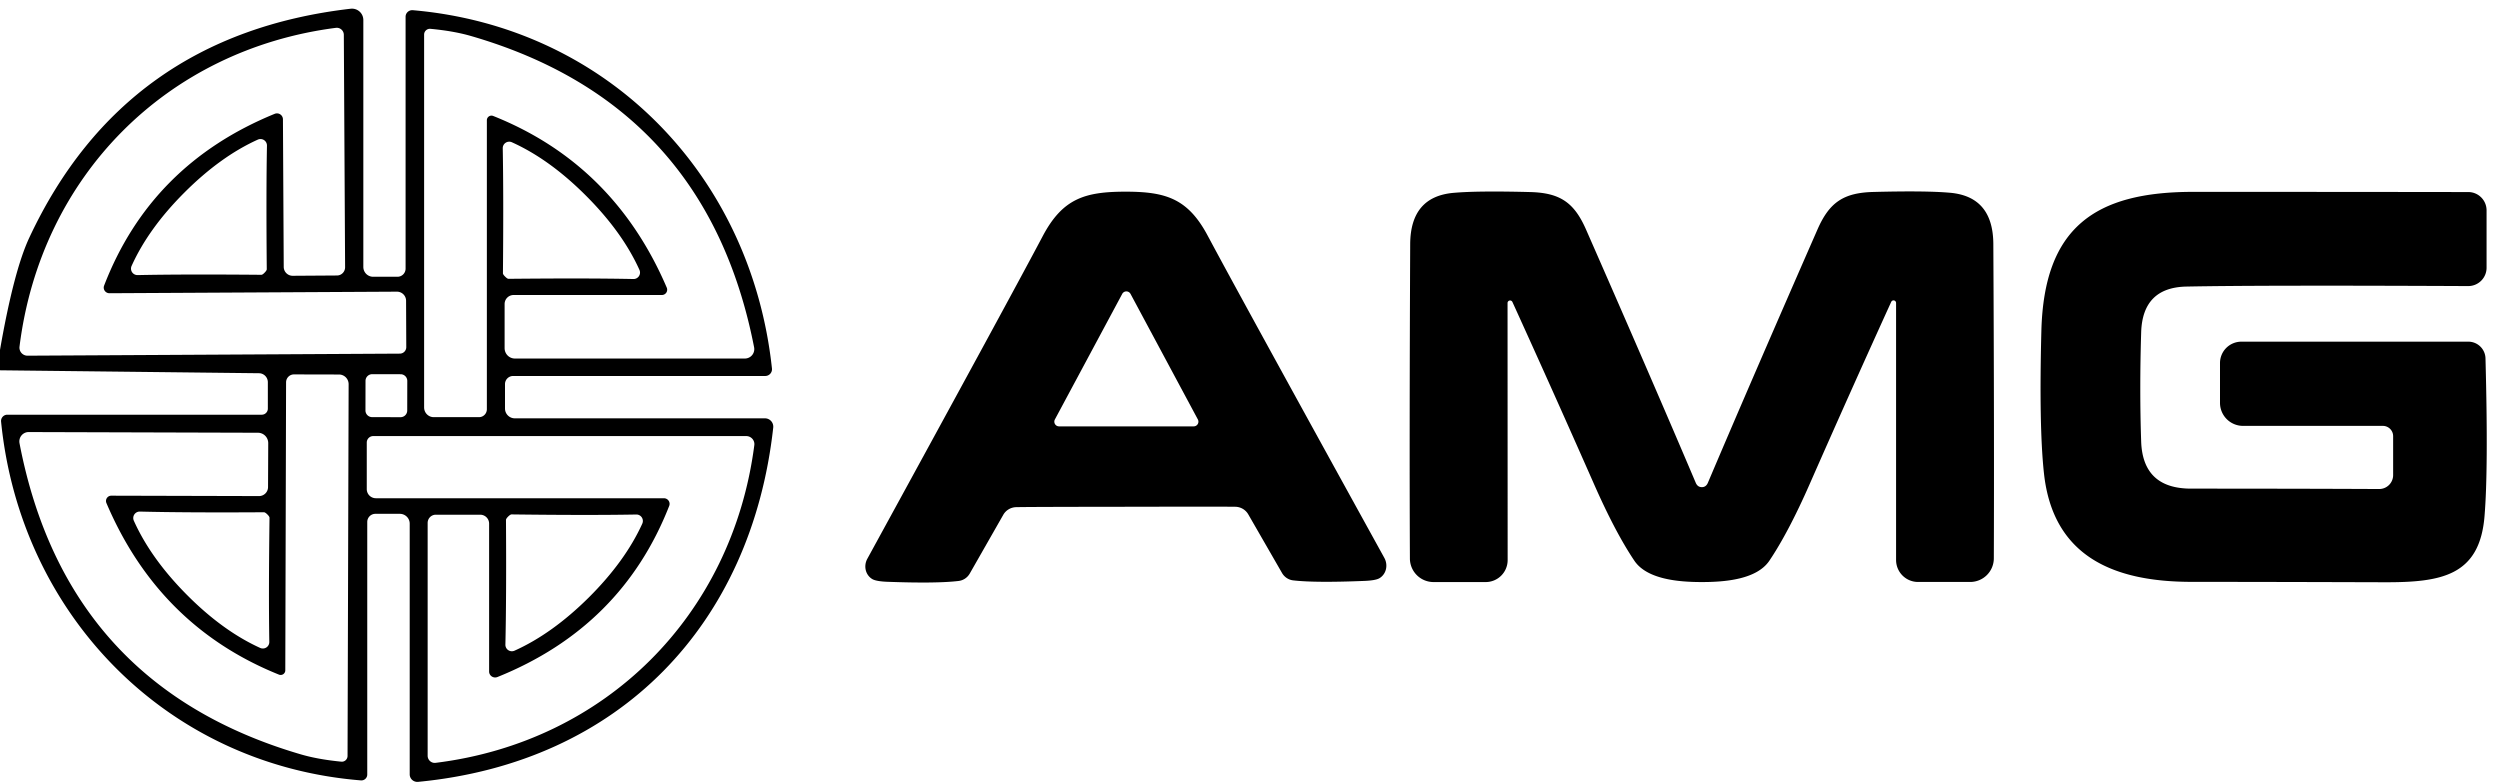
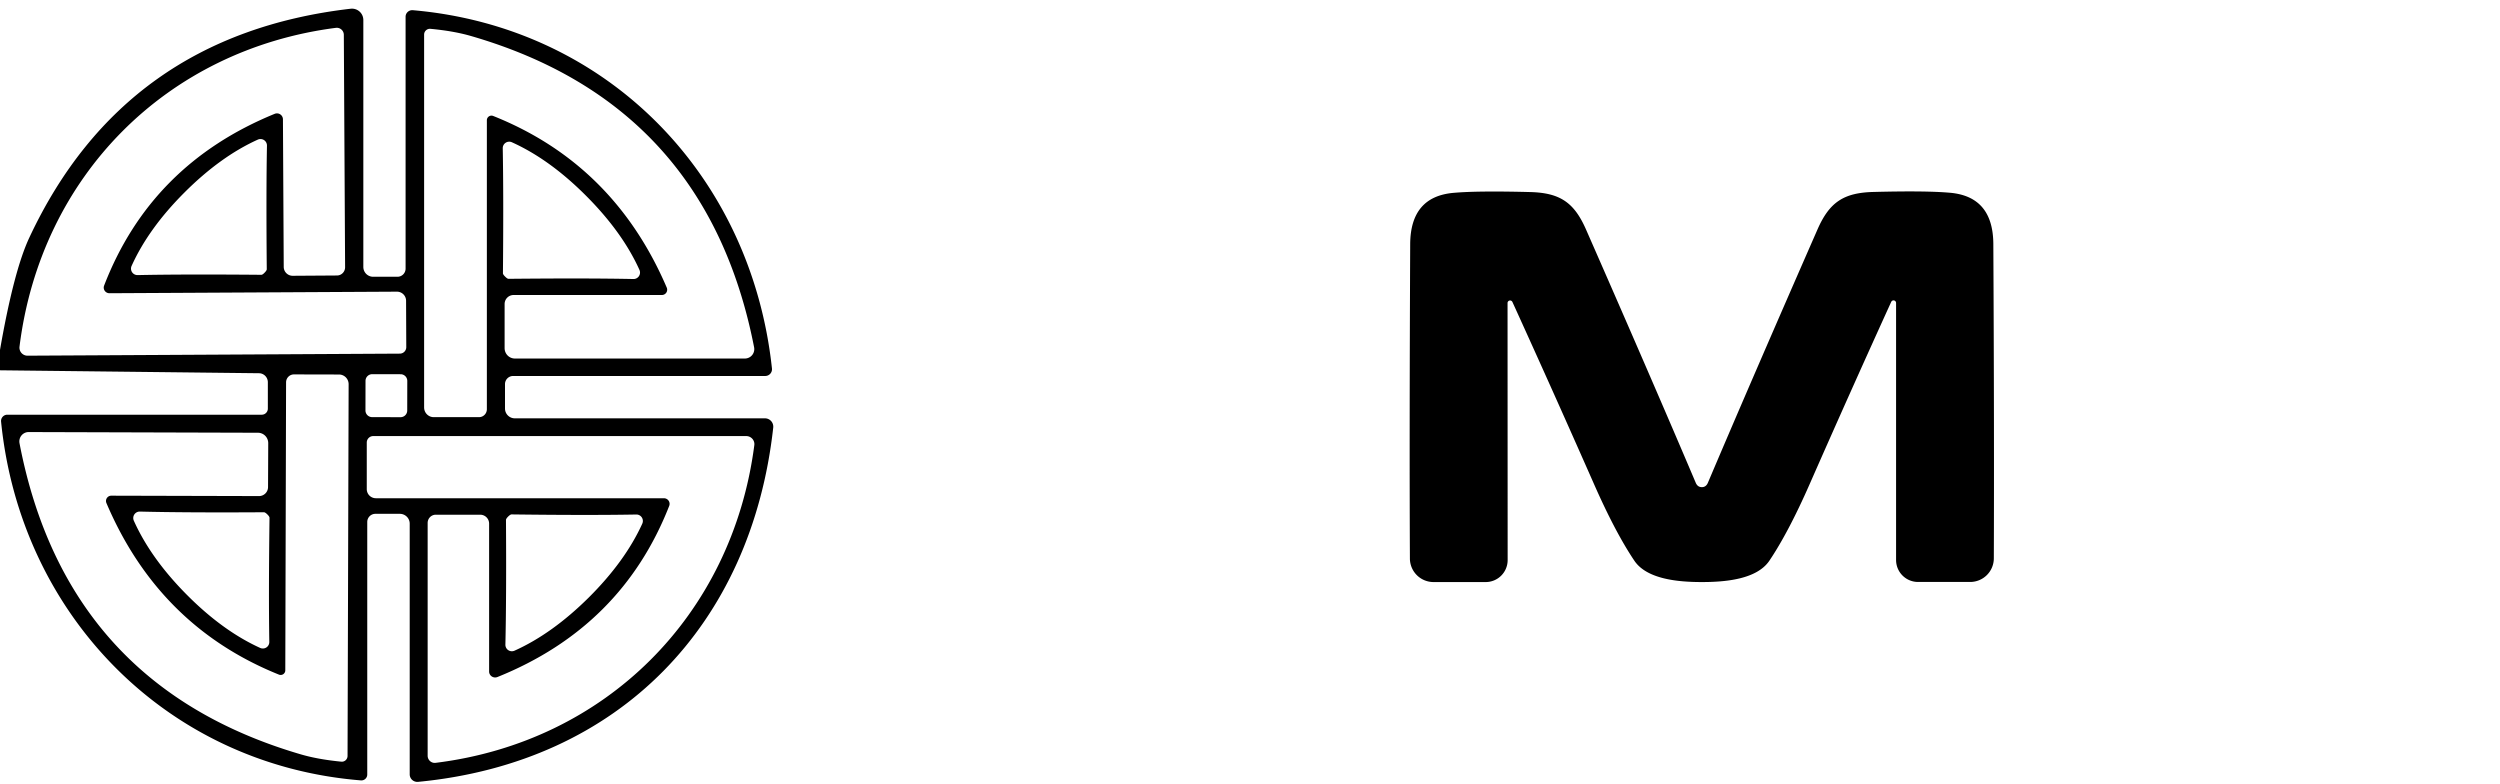
<svg xmlns="http://www.w3.org/2000/svg" version="1.1" viewBox="0.00 0.00 255.00 80.00">
  <path fill="#000000" d="   M 0.00 37.77   L 0.00 35.69   Q 1.41 27.61 2.99 24.24   Q 12.66 3.57 35.77 0.89   A 1.16 1.16 0.0 0 1 37.06 2.04   L 37.06 27.23   A 1.00 1.00 0.0 0 0 38.06 28.23   L 40.54 28.23   A 0.83 0.83 0.0 0 0 41.37 27.40   L 41.37 1.71   A 0.68 0.67 2.4 0 1 42.11 1.04   C 61.98 2.77 76.63 17.89 78.74 37.59   A 0.69 0.69 0.0 0 1 78.05 38.35   L 52.34 38.35   A 0.83 0.83 0.0 0 0 51.51 39.18   L 51.51 41.67   A 1.00 1.00 0.0 0 0 52.51 42.67   L 78.03 42.67   A 0.85 0.85 0.0 0 1 78.87 43.61   C 76.65 63.65 63.26 77.77 42.64 79.75   A 0.78 0.77 -2.7 0 1 41.79 78.98   L 41.79 53.41   A 1.01 1.00 -0.0 0 0 40.78 52.41   L 38.29 52.41   A 0.83 0.83 0.0 0 0 37.46 53.24   L 37.46 79.00   A 0.60 0.60 0.0 0 1 36.81 79.60   C 16.96 78.00 2.07 62.65 0.11 43.00   A 0.64 0.64 0.0 0 1 0.75 42.30   L 26.70 42.30   A 0.62 0.62 0.0 0 0 27.32 41.68   L 27.32 38.99   A 0.92 0.91 -89.7 0 0 26.42 38.07   L 0.00 37.77   Z   M 10.62 29.13   Q 15.38 16.78 28.02 11.61   A 0.61 0.61 0.0 0 1 28.86 12.17   L 28.94 27.22   A 0.91 0.91 0.0 0 0 29.86 28.13   L 34.38 28.10   A 0.84 0.83 89.7 0 0 35.20 27.26   L 35.07 3.55   A 0.72 0.72 0.0 0 0 34.26 2.84   C 16.98 5.07 4.15 17.99 1.99 35.36   A 0.82 0.82 0.0 0 0 2.81 36.28   L 40.79 36.07   A 0.66 0.66 0.0 0 0 41.44 35.41   L 41.42 30.67   A 0.93 0.93 0.0 0 0 40.49 29.75   L 11.16 29.91   A 0.58 0.57 10.1 0 1 10.62 29.13   Z   M 50.31 11.83   Q 62.61 16.74 68.01 29.34   A 0.54 0.54 0.0 0 1 67.51 30.09   L 52.39 30.09   A 0.92 0.92 0.0 0 0 51.47 31.01   L 51.47 35.51   A 1.06 1.05 -90.0 0 0 52.52 36.57   L 75.98 36.57   A 0.96 0.96 0.0 0 0 76.92 35.43   Q 72.08 10.63 48.03 3.67   Q 46.27 3.16 43.90 2.94   A 0.59 0.59 0.0 0 0 43.26 3.53   L 43.26 41.56   A 0.99 0.98 90.0 0 0 44.24 42.55   L 48.86 42.55   A 0.81 0.80 90.0 0 0 49.66 41.74   L 49.66 12.27   A 0.47 0.47 0.0 0 1 50.31 11.83   Z   M 26.98 27.82   Q 27.21 27.59 27.21 27.46   Q 27.14 19.58 27.23 14.85   A 0.66 0.66 0.0 0 0 26.30 14.24   Q 22.49 15.96 18.81 19.64   Q 15.14 23.31 13.42 27.13   A 0.66 0.66 0.0 0 0 14.03 28.06   Q 18.76 27.96 26.64 28.03   Q 26.77 28.04 26.98 27.82   Z   M 51.53 28.22   Q 51.75 28.44 51.87 28.44   Q 59.83 28.36 64.60 28.46   A 0.66 0.66 0.0 0 0 65.22 27.52   Q 63.48 23.67 59.77 19.96   Q 56.07 16.25 52.21 14.51   A 0.66 0.66 0.0 0 0 51.28 15.13   Q 51.37 19.90 51.30 27.86   Q 51.29 27.99 51.53 28.22   Z   M 28.45 68.81   Q 16.20 63.88 10.85 51.30   A 0.54 0.54 0.0 0 1 11.35 50.56   L 26.42 50.60   A 0.92 0.92 0.0 0 0 27.34 49.69   L 27.36 45.20   A 1.06 1.05 -89.8 0 0 26.31 44.14   L 2.93 44.07   A 0.96 0.95 84.7 0 0 1.99 45.21   Q 6.74 69.94 30.70 76.95   Q 32.45 77.46 34.81 77.69   A 0.59 0.58 -87.2 0 0 35.45 77.10   L 35.56 39.19   A 0.99 0.98 -89.8 0 0 34.58 38.20   L 29.98 38.19   A 0.81 0.80 -89.8 0 0 29.18 39.00   L 29.10 68.37   A 0.47 0.47 0.0 0 1 28.45 68.81   Z   M 41.543 38.854   A 0.68 0.68 0.0 0 0 40.864 38.172   L 37.964 38.167   A 0.68 0.68 0.0 0 0 37.283 38.846   L 37.277 41.866   A 0.68 0.68 0.0 0 0 37.956 42.547   L 40.856 42.553   A 0.68 0.68 0.0 0 0 41.537 41.874   L 41.543 38.854   Z   M 68.26 51.60   Q 63.42 63.95 50.73 69.06   A 0.62 0.61 -10.8 0 1 49.89 68.49   L 49.89 53.41   A 0.91 0.91 0.0 0 0 48.98 52.50   L 44.45 52.50   A 0.84 0.83 -90.0 0 0 43.62 53.34   L 43.62 77.09   A 0.73 0.72 86.5 0 0 44.43 77.81   C 61.75 75.67 74.68 62.80 76.94 45.41   A 0.83 0.82 3.7 0 0 76.12 44.48   L 38.07 44.48   A 0.66 0.66 0.0 0 0 37.41 45.14   L 37.41 49.89   A 0.93 0.93 0.0 0 0 38.34 50.82   L 67.72 50.82   A 0.58 0.57 10.5 0 1 68.26 51.60   Z   M 27.28 52.48   Q 27.05 52.25 26.92 52.25   Q 19.01 52.30 14.27 52.18   A 0.66 0.66 0.0 0 0 13.65 53.11   Q 15.37 56.95 19.04 60.65   Q 22.71 64.35 26.54 66.09   A 0.66 0.66 0.0 0 0 27.47 65.48   Q 27.39 60.74 27.49 52.83   Q 27.50 52.70 27.28 52.48   Z   M 51.84 52.68   Q 51.61 52.91 51.61 53.04   Q 51.66 60.99 51.55 65.75   A 0.66 0.66 0.0 0 0 52.48 66.37   Q 56.33 64.64 60.05 60.95   Q 63.76 57.26 65.51 53.42   A 0.66 0.66 0.0 0 0 64.89 52.48   Q 60.13 52.57 52.18 52.47   Q 52.06 52.47 51.84 52.68   Z" />
-   <path fill="#000000" d="   M 114.77 19.55   C 118.86 19.55 121.15 20.21 123.19 24.05   Q 126.49 30.23 141.20 56.90   A 1.58 1.49 60.2 0 1 140.70 58.98   Q 140.32 59.20 139.24 59.25   Q 134.17 59.46 131.92 59.20   A 1.53 1.50 77.6 0 1 130.77 58.45   L 127.32 52.46   A 1.56 1.54 -14.5 0 0 125.99 51.69   Q 124.59 51.67 114.83 51.69   Q 105.07 51.70 103.66 51.73   A 1.56 1.54 14.3 0 0 102.34 52.50   L 98.91 58.51   A 1.53 1.50 -77.8 0 1 97.76 59.26   Q 95.51 59.53 90.44 59.34   Q 89.36 59.29 88.98 59.07   A 1.58 1.49 -60.4 0 1 88.47 56.99   Q 103.09 30.27 106.36 24.08   C 108.40 20.23 110.68 19.56 114.77 19.55   Z   M 107.60 42.78   A 0.48 0.48 0.0 0 0 108.02 43.49   L 121.76 43.49   A 0.48 0.48 0.0 0 0 122.18 42.78   L 115.31 29.97   A 0.48 0.48 0.0 0 0 114.47 29.97   L 107.60 42.78   Z" />
  <path fill="#000000" d="   M 173.59 49.69   Q 174.02 49.69 174.21 49.23   Q 178.63 38.82 185.39 23.39   C 186.60 20.64 188.04 19.66 191.08 19.58   Q 196.40 19.44 198.89 19.66   Q 203.29 20.04 203.32 24.88   Q 203.42 44.56 203.37 56.96   A 2.41 2.41 0.0 0 1 200.96 59.36   L 195.64 59.36   A 2.24 2.24 0.0 0 1 193.40 57.12   L 193.40 30.91   A 0.26 0.26 0.0 0 0 192.90 30.80   Q 188.80 39.80 184.62 49.30   Q 182.43 54.29 180.47 57.20   C 179.18 59.10 175.97 59.37 173.59 59.37   C 171.22 59.37 168.00 59.10 166.71 57.20   Q 164.75 54.29 162.56 49.31   Q 158.37 39.81 154.27 30.81   A 0.26 0.26 0.0 0 0 153.77 30.92   L 153.78 57.13   A 2.24 2.24 0.0 0 1 151.54 59.37   L 146.22 59.37   A 2.41 2.41 0.0 0 1 143.81 56.97   Q 143.75 44.57 143.84 24.89   Q 143.87 20.05 148.27 19.67   Q 150.76 19.45 156.08 19.59   C 159.12 19.67 160.56 20.65 161.77 23.40   Q 168.54 38.82 172.96 49.23   Q 173.15 49.69 173.59 49.69   Z" />
-   <path fill="#000000" d="   M 244.10 44.49   A 1.05 1.05 0.0 0 0 243.05 43.44   L 228.79 43.44   A 2.35 2.35 0.0 0 1 226.44 41.09   L 226.44 37.03   A 2.18 2.18 0.0 0 1 228.62 34.85   L 251.77 34.85   A 1.75 1.75 0.0 0 1 253.52 36.55   Q 253.82 47.89 253.42 52.66   C 252.92 58.75 248.99 59.40 243.27 59.39   Q 230.04 59.35 223.51 59.35   C 215.84 59.34 209.40 56.94 208.48 48.24   Q 207.97 43.52 208.22 33.75   C 208.49 23.22 213.66 19.56 223.75 19.57   Q 237.87 19.57 251.77 19.59   A 1.87 1.86 90.0 0 1 253.63 21.46   L 253.63 27.31   A 1.87 1.87 0.0 0 1 251.75 29.18   Q 230.44 29.08 223.02 29.23   Q 218.55 29.32 218.40 33.88   Q 218.22 39.77 218.40 45.05   Q 218.57 49.84 223.49 49.84   Q 234.05 49.84 242.67 49.88   A 1.42 1.42 0.0 0 0 244.10 48.46   L 244.10 44.49   Z" />
</svg>